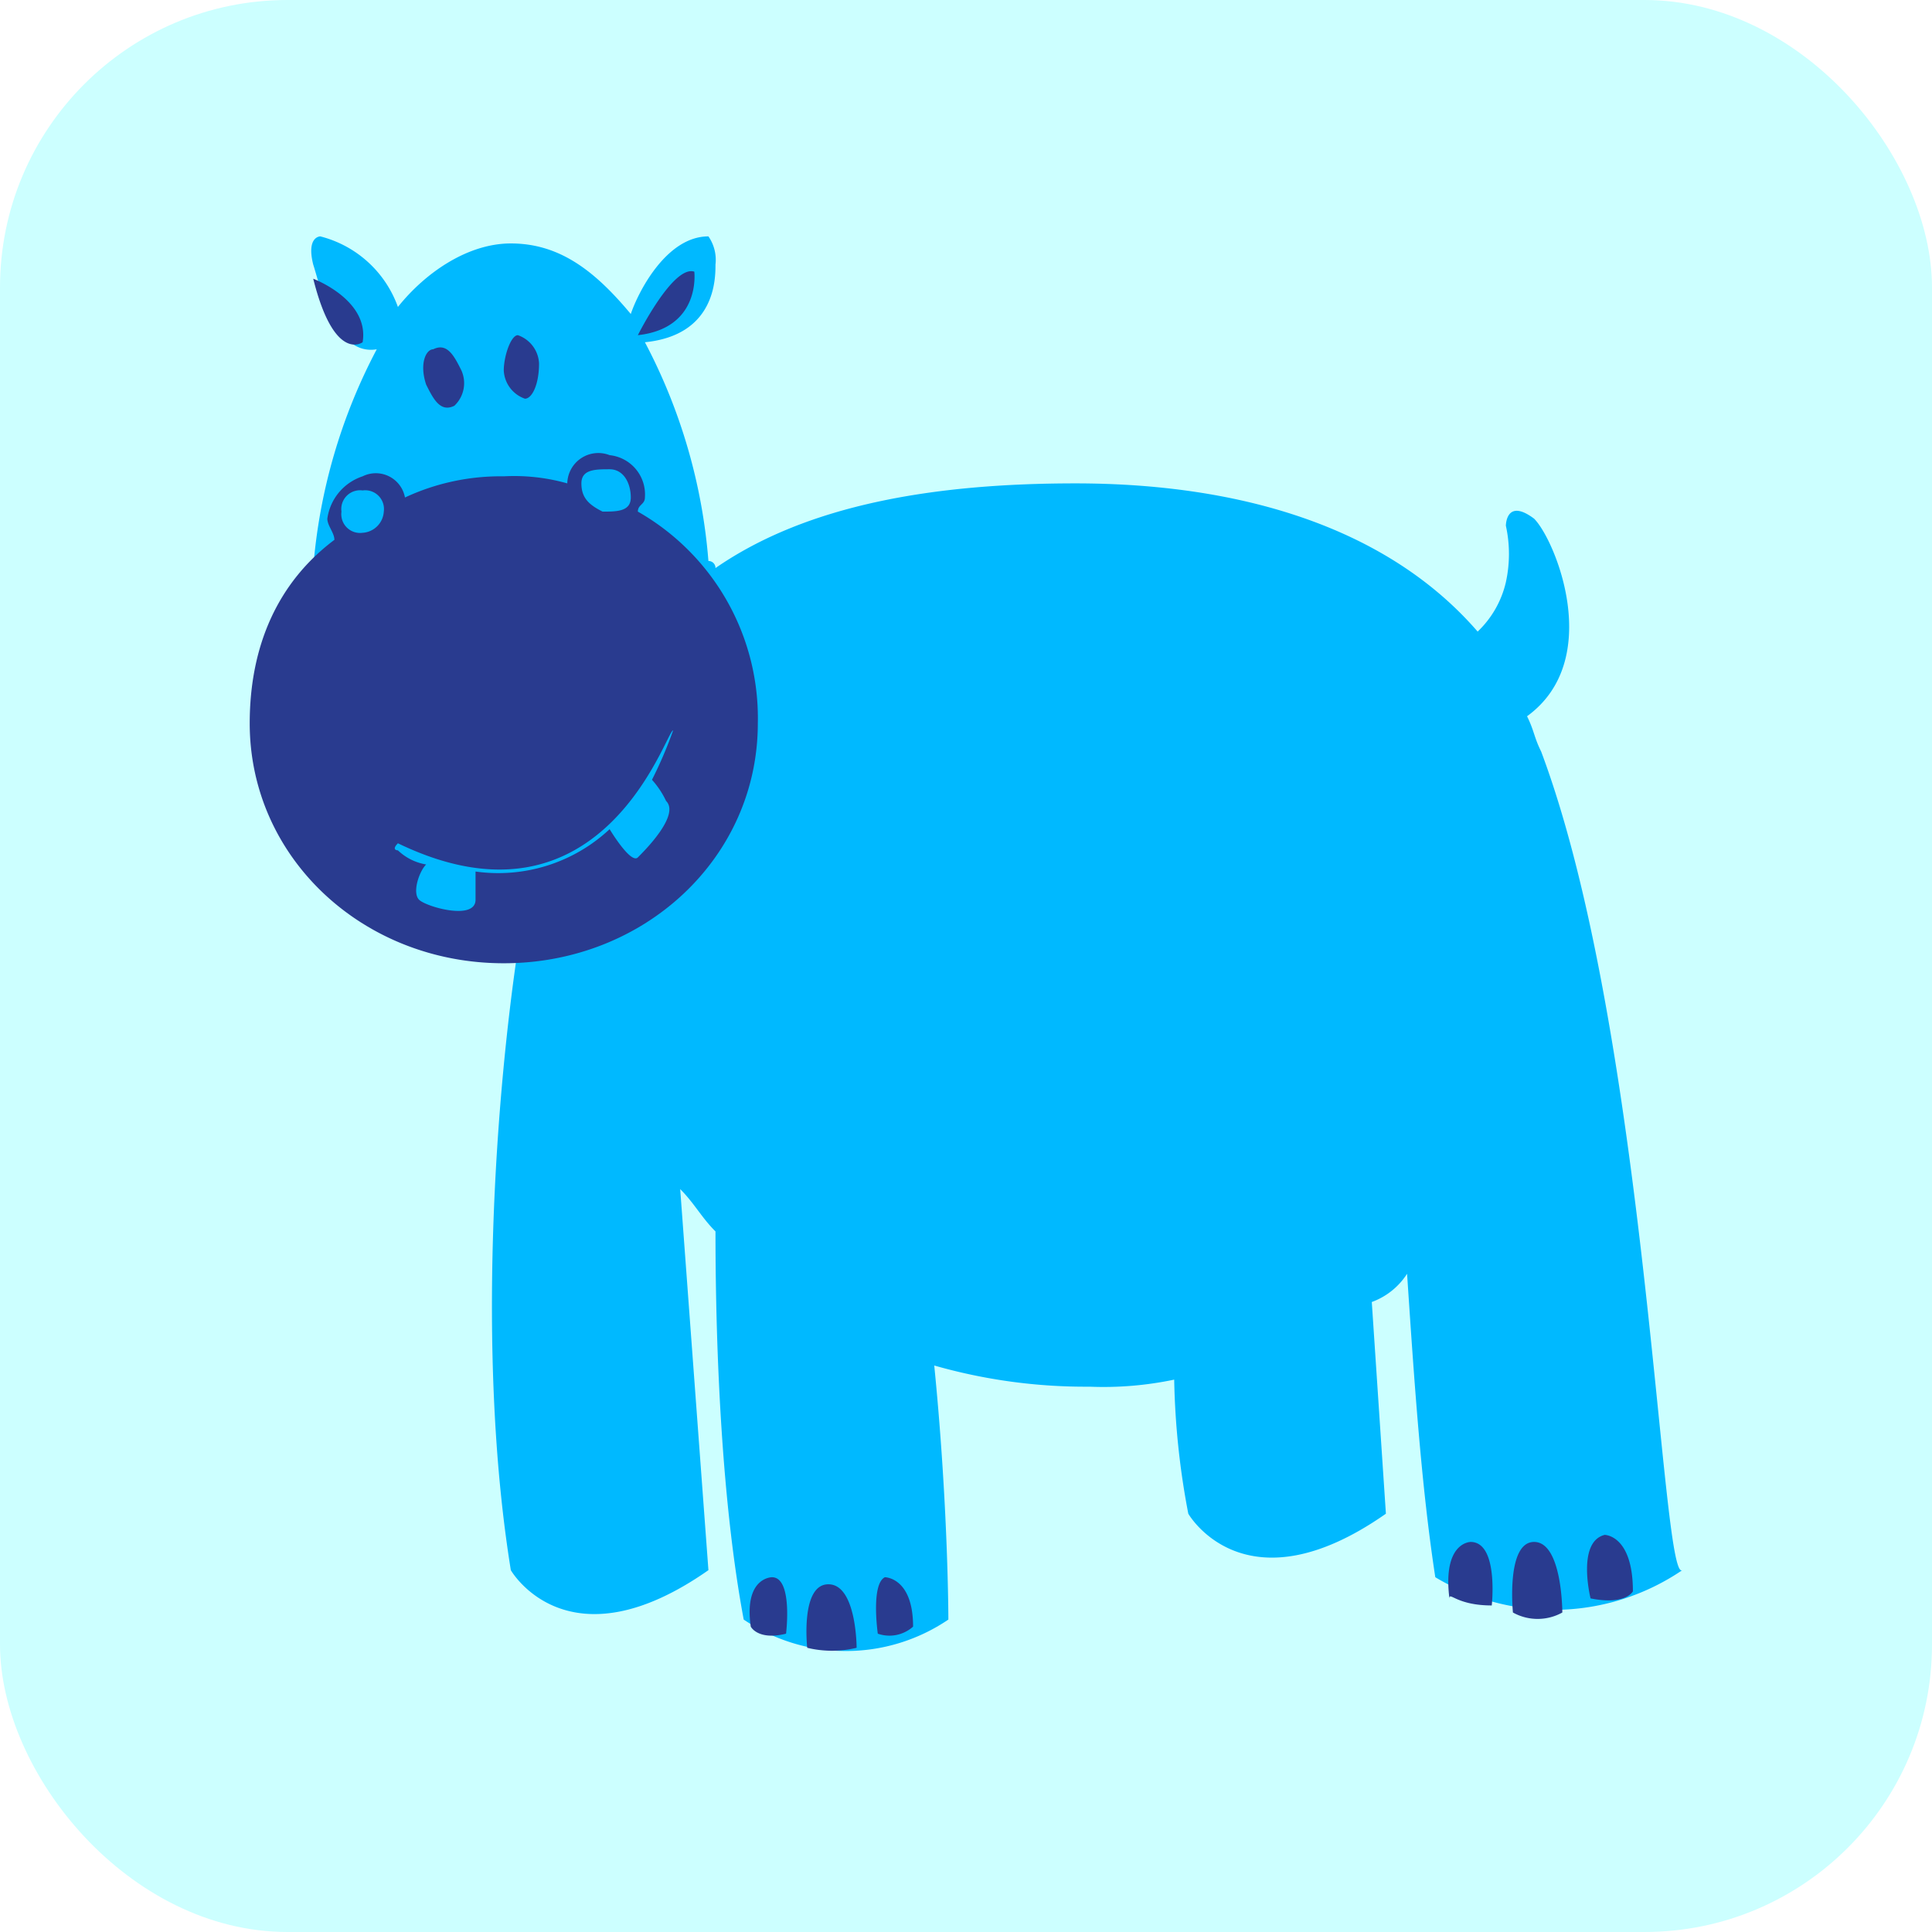
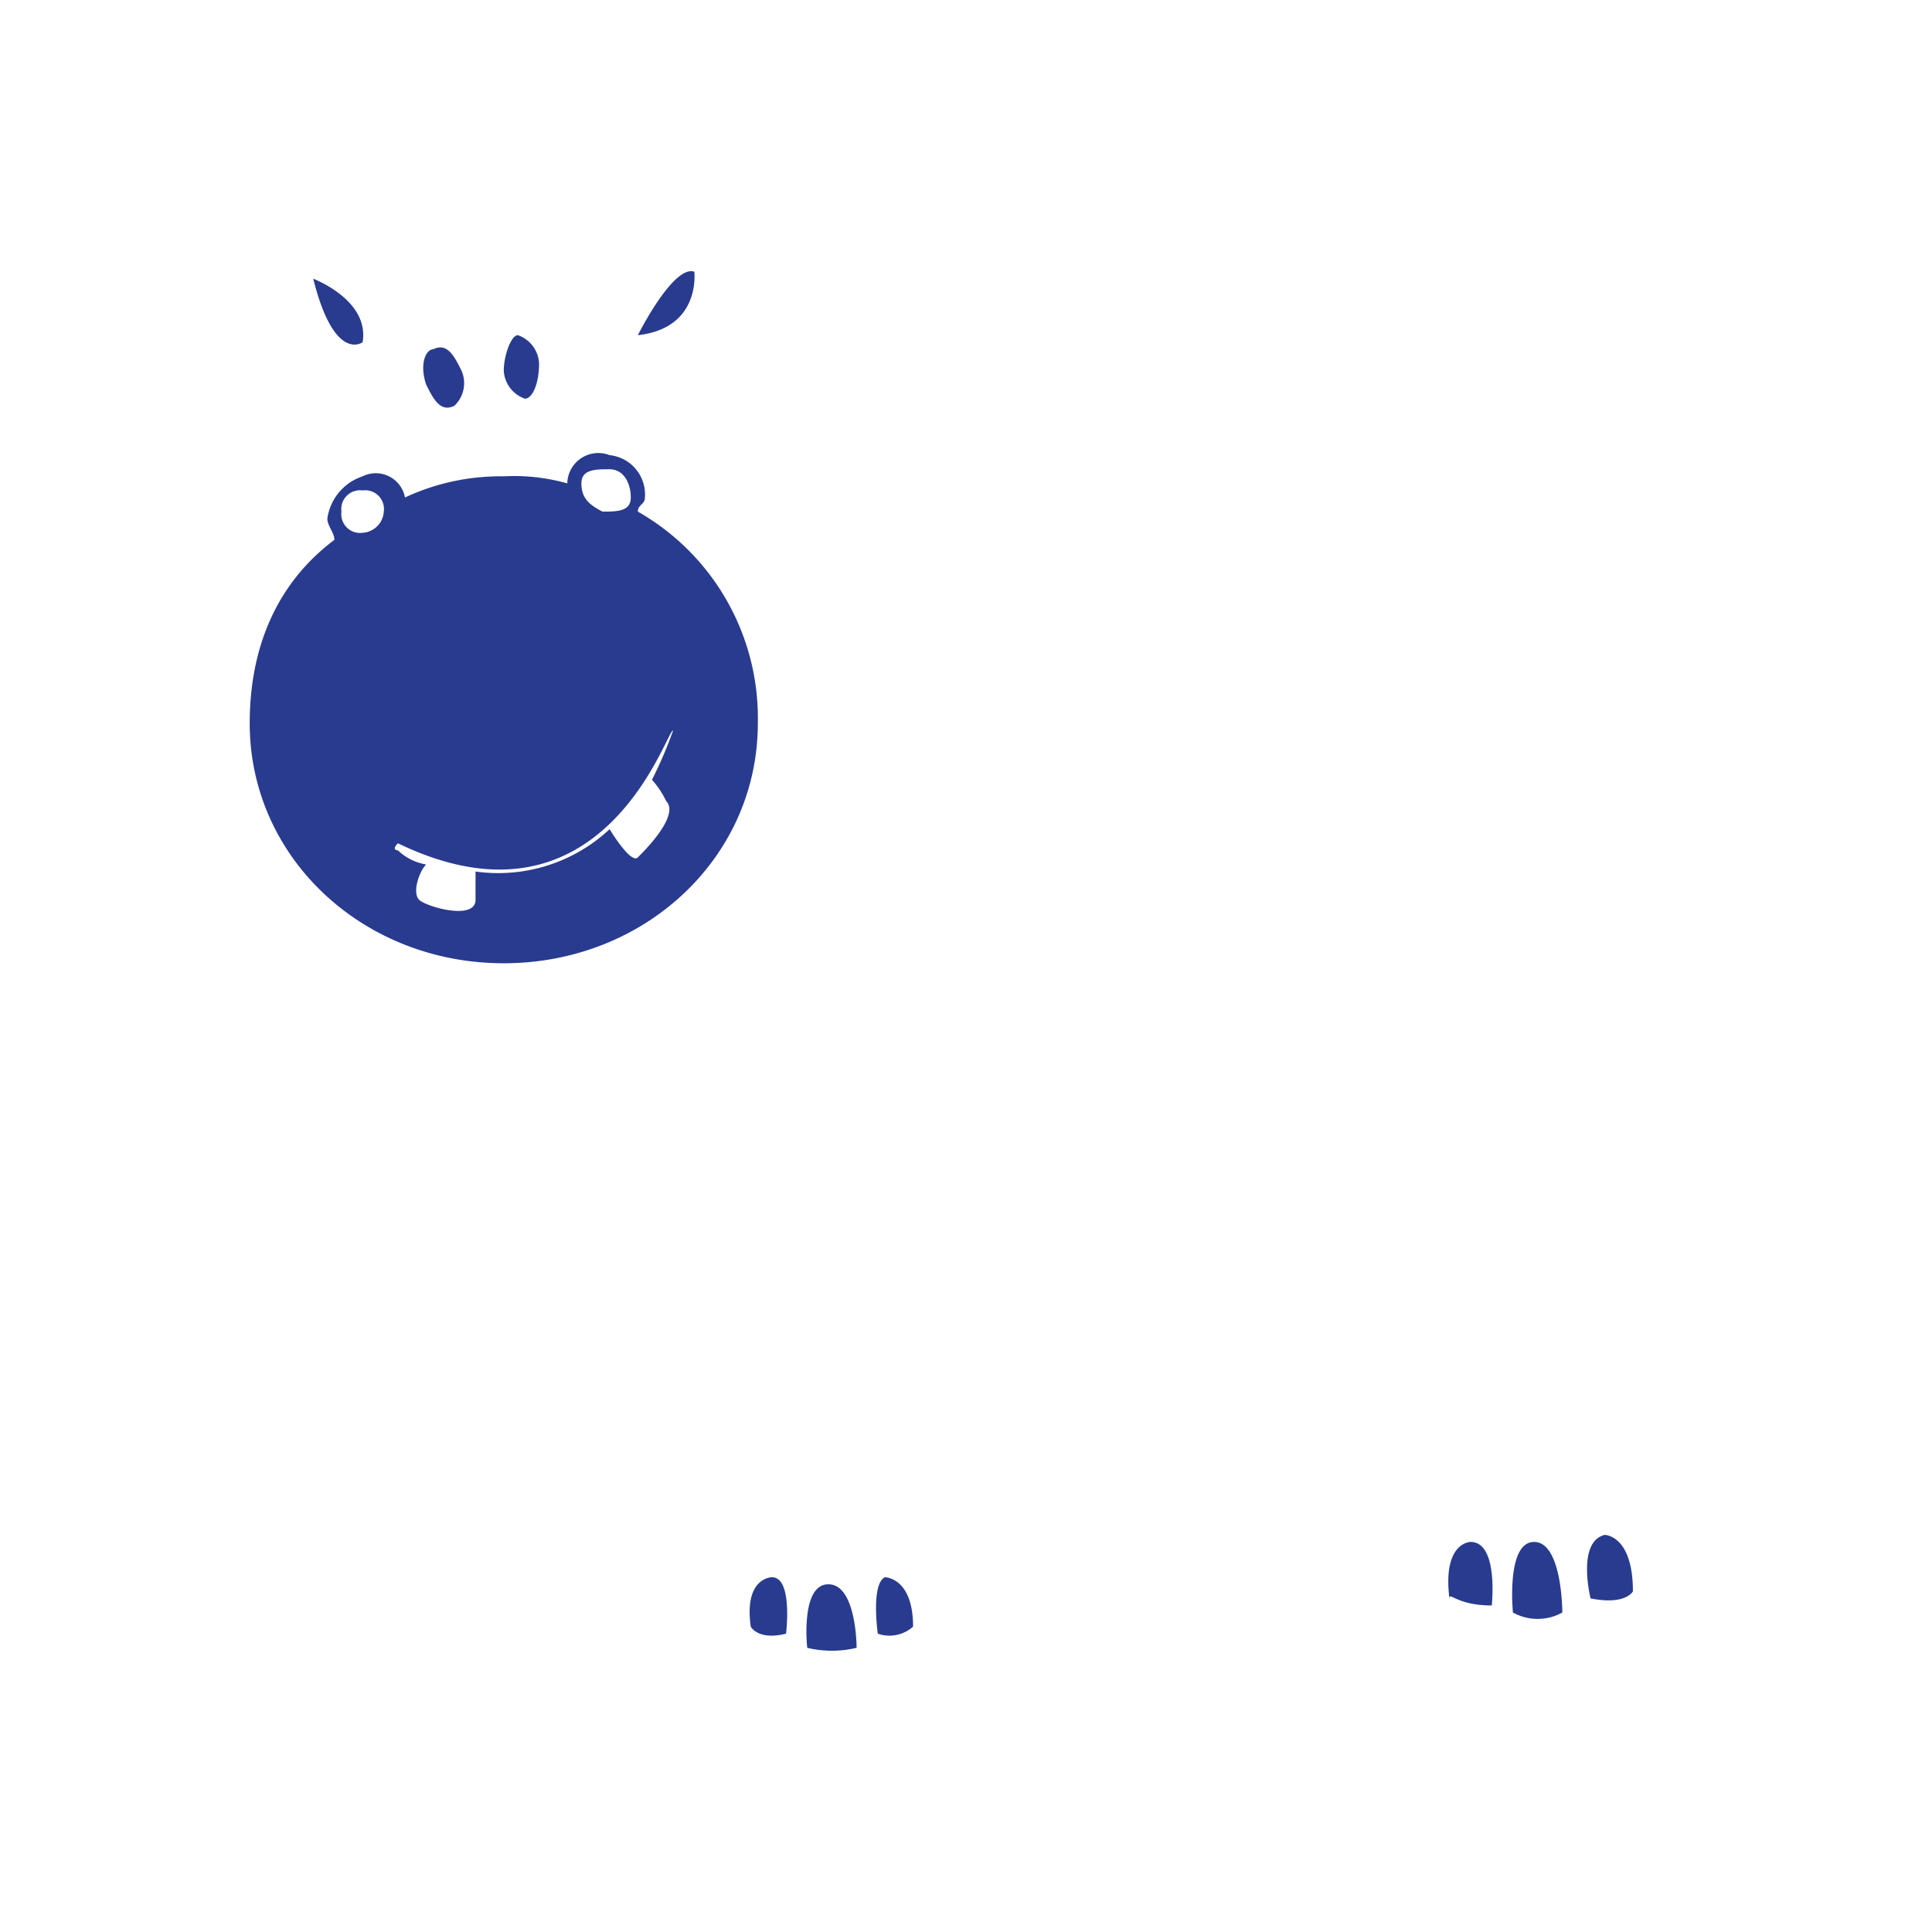
<svg xmlns="http://www.w3.org/2000/svg" id="bg_oa1_hippo_559" width="500" height="500" version="1.1" class="bgs" preserveAspectRatio="xMidYMin slice">
  <defs id="SvgjsDefs1046" />
-   <rect id="rect_oa1_hippo_559" width="100%" height="100%" fill="#00ffff" class="cyans" rx="74.41" ry="74.41" opacity="0.20" />
  <svg id="th_oa1_hippo_559" preserveAspectRatio="xMidYMid meet" viewBox="-7.748 -7.748 134.995 136.884" class="svg_thumb" data-uid="oa1_hippo_559" data-keyword="hippo" data-complex="true" data-coll="oa1" data-c="{&quot;2190be&quot;:[&quot;oa1_hippo_559_l_0&quot;],&quot;293b8f&quot;:[&quot;oa1_hippo_559_l_1&quot;]}" data-colors="[&quot;#2190be&quot;,&quot;#293b8f&quot;]" style="overflow: visible;">
-     <path id="oa1_hippo_559_l_0" d="M100.5 45.5C100 44.5 100 44 99.5 43C105 39 101.5 30.5 100 29C98 27.5 98 29.5 98 29.5A9.29 9.29 0 0 1 98 33.5A7 7 0 0 1 96 37C89.5 29.5 79 26.5 67.5 26.5C57.5 26.5 48.5 28 42 32.5A0.49 0.49 0 0 0 41.5 32A39.88 39.88 0 0 0 37 16.5C42 16 42 12 42 11A2.92 2.92 0 0 0 41.5 9C38.5 9 36.5 13 36 14.5C33.5 11.5 31 9.5 27.5 9.5C24.5 9.5 21.5 11.5 19.5 14A7.91 7.91 0 0 0 14 9S13 9 13.5 11C14 12.5 15 17.5 18 17A39.88 39.88 0 0 0 13.5 32.5C11.5 35.5 10 38.5 10 42.5C10 52 18 59.5 28 59.5C26.5 69.5 25 88 27.5 103.5C27.5 103.5 31.5 110.5 41.5 103.5L39.5 76.5C40.5 77.5 41 78.5 42 79.5C42 88.5 42.5 99 44 107A12.91 12.91 0 0 0 58.5 107S58.5 99 57.5 89A39 39 0 0 0 68.5 90.5A24.34 24.34 0 0 0 74.5 90A55.38 55.38 0 0 0 75.5 99.5S79.5 106.5 89.5 99.5L88.5 84.5A5 5 0 0 0 91 82.5C91.5 90 92 97.5 93 104A16.26 16.26 0 0 0 110.5 103.5C109 104.5 108 65.5 100.5 45.5Z " data-color-original="#2190be" fill="#00b9ff" class="cyans" />
    <path id="oa1_hippo_559_l_1" d="M27 18.5A2.23 2.23 0 0 0 28.5 20.5C29 20.5 29.5 19.5 29.5 18A2.23 2.23 0 0 0 28 16C27.5 16 27 17.5 27 18.5ZM21.5 19.5C22 20.5 22.5 21.5 23.5 21A2.2 2.2 0 0 0 24 18.5C23.5 17.5 23 16.5 22 17C21.5 17 21 18 21.5 19.5ZM36.5 28.5C36.5 28 37 28 37 27.5A2.8 2.8 0 0 0 34.5 24.5A2.2 2.2 0 0 0 31.5 26.5A13.84 13.84 0 0 0 27 26A16 16 0 0 0 20 27.5A2.1 2.1 0 0 0 17 26A3.69 3.69 0 0 0 14.5 29C14.5 29.5 15 30 15 30.5C11 33.5 9 38 9 43.5C9 53 17 60.5 27 60.5S45 53 45 43.5A16.83 16.83 0 0 0 36.5 28.5ZM32.5 26.5C32.5 25.5 33.5 25.5 34.5 25.5S36 26.5 36 27.5S35 28.5 34 28.5C33 28 32.5 27.5 32.5 26.5ZM17 30A1.33 1.33 0 0 1 15.5 28.5A1.33 1.33 0 0 1 17 27A1.33 1.33 0 0 1 18.5 28.5A1.6 1.6 0 0 1 17 30ZM39 44A29.74 29.74 0 0 1 37.5 47.5A6.19 6.19 0 0 1 38.5 49C39.5 50 37 52.5 36.5 53S34.5 51 34.5 51A11.56 11.56 0 0 1 25 54V56C25 57.5 21.5 56.5 21 56S21 54 21.5 53.5A3.79 3.79 0 0 1 19.5 52.5S19 52.5 19.5 52C34 59 38.5 44 39 44ZM48.5 109S48 104.5 50 104.5S52 109 52 109A7.44 7.44 0 0 1 48.5 109ZM53.5 108S53 104.5 54 104C54 104 56 104 56 107.5A2.51 2.51 0 0 1 53.5 108ZM47 108S47.5 104 46 104C46 104 44 104 44.5 107.5C44.5 107.5 45 108.5 47 108ZM98.5 106.5S98 101.5 100 101.5S102 106.5 102 106.5A3.6 3.6 0 0 1 98.5 106.5ZM104 105.5S103 101.5 105 101C105 101 107 101 107 105C107 105 106.5 106 104 105.5ZM97 106S97.5 101.5 95.5 101.5C95.5 101.5 93.5 101.5 94 105.5C94 105 94.5 106 97 106ZM36.5 16S39 11 40.5 11.5C40.5 11.5 41 15.5 36.5 16ZM13.5 12S17.5 13.5 17 16.5C17 16.5 15 18 13.5 12Z " data-color-original="#293b8f" fill="#293b8f" class="purples" />
  </svg>
</svg>